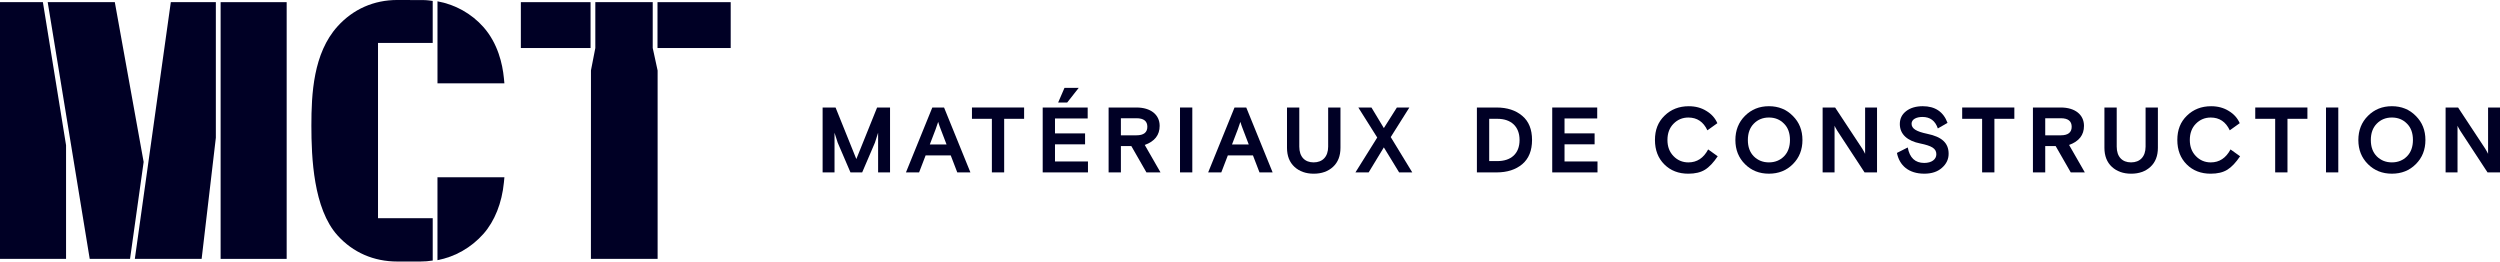
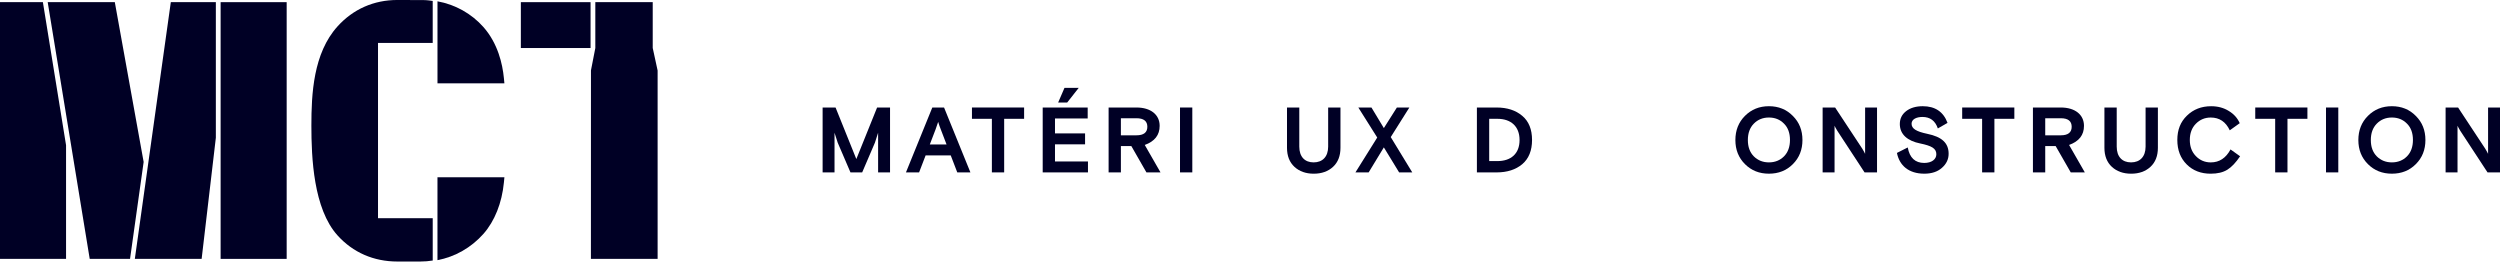
<svg xmlns="http://www.w3.org/2000/svg" width="325" height="34" viewBox="0 0 325 34" fill="none">
  <g clip-path="url(#clip0_415_556)">
    <path d="M56.871 10.832H65.571L65.507 10.156C65.327 8.3 64.72 5.643 62.851 3.522C61.286 1.757 59.172 0.588 56.873 0.171V10.83L56.871 10.832Z" fill="#000025" />
    <path d="M56.871 23.048V33.821C59.143 33.391 61.255 32.199 62.853 30.396C64.309 28.746 65.251 26.375 65.508 23.723L65.573 23.048H56.873H56.871Z" fill="#000025" />
    <path d="M56.252 28.368H49.141V5.578H56.252V0.124C56.104 0.101 55.522 0.011 55.1 0.011C55.021 0.011 51.659 -0.002 51.659 -0.002C48.598 -0.002 45.907 1.186 43.877 3.434C40.723 6.927 40.48 12.218 40.48 16.34C40.48 20.463 40.741 27.13 43.877 30.601C45.883 32.823 48.574 33.998 51.659 33.998H54.646C55.188 33.998 55.724 33.954 56.254 33.869V28.366L56.252 28.368Z" fill="#000025" />
    <path d="M11.663 33.655H16.905L18.674 21.055L14.925 0.281H6.249H6.201L11.663 33.655Z" fill="#000025" />
    <path d="M5.576 0.281H0V33.655H8.587V18.878L5.576 0.281Z" fill="#000025" />
    <path d="M28.68 33.655H37.267V0.281H28.68V16.207V33.655Z" fill="#000025" />
    <path d="M28.06 0.281H22.206L17.528 33.655H17.535H26.213L28.06 17.909V0.281Z" fill="#000025" />
    <path d="M76.773 0.281H67.711V6.243H76.773V0.281Z" fill="#000025" />
-     <path d="M94.991 0.281H85.475V6.243H94.991V0.281Z" fill="#000025" />
    <path d="M84.854 6.246V6.243V0.281H77.392V6.245L76.825 9.149L76.819 33.655H85.49V9.171L84.856 6.246H84.854Z" fill="#000025" />
    <path d="M106.94 22.411V13.976H108.623L111.323 20.677L114.023 13.976H115.705V22.411H114.154V17.254L113.743 18.542L112.085 22.409H110.559L108.9 18.542L108.488 17.254V22.411H106.938H106.94Z" fill="#000025" />
    <path d="M117.774 22.411L121.201 13.976H122.727L126.153 22.411H124.445L123.598 20.206H120.329L119.482 22.411H117.774ZM121.649 16.759L120.874 18.783H123.053L122.278 16.759C122.168 16.482 122.061 16.18 121.963 15.842L121.647 16.759H121.649Z" fill="#000025" />
    <path d="M126.354 15.445V13.975H133.134V15.445H130.542V22.411H128.944V15.445H126.352H126.354Z" fill="#000025" />
    <path d="M135.551 22.411V13.976H141.399V15.399H137.149V17.339H141.059V18.761H137.149V20.991H141.436V22.413H135.551V22.411ZM137.561 13.325L138.384 11.421H140.236L138.736 13.325H137.561Z" fill="#000025" />
    <path d="M149.035 22.411L147.073 18.988H145.717V22.411H144.119V13.976H147.74C149.593 13.976 150.755 14.905 150.755 16.362C150.755 17.556 150.114 18.376 148.818 18.844L150.865 22.411H149.036H149.035ZM145.716 15.373V17.59H147.738C148.682 17.59 149.155 17.217 149.155 16.48C149.155 15.744 148.682 15.371 147.738 15.371H145.716V15.373Z" fill="#000025" />
    <path d="M153.401 22.411V13.976H155V22.411H153.401Z" fill="#000025" />
-     <path d="M157.062 22.411L160.488 13.976H162.014L165.441 22.411H163.733L162.886 20.206H159.617L158.769 22.411H157.062ZM160.935 16.759L160.16 18.783H162.339L161.564 16.759C161.454 16.482 161.347 16.18 161.248 15.842L160.933 16.759H160.935Z" fill="#000025" />
    <path d="M174.261 13.976V19.219C174.261 20.267 173.935 21.099 173.294 21.69C172.652 22.28 171.816 22.581 170.787 22.581C169.758 22.581 168.921 22.28 168.28 21.69C167.638 21.099 167.31 20.267 167.31 19.219V13.976H168.908V19.062C168.908 20.365 169.609 21.11 170.772 21.11C171.934 21.11 172.661 20.363 172.661 19.062V13.976H174.26H174.261Z" fill="#000025" />
    <path d="M178.289 13.976L179.9 16.652L181.595 13.976H183.217L180.796 17.82L183.594 22.411H181.886L179.9 19.158L177.925 22.411H176.207L179.04 17.879L176.581 13.975H178.289V13.976Z" fill="#000025" />
    <path d="M191.997 22.411V13.976H194.552C195.932 13.976 197.046 14.338 197.896 15.061C198.743 15.772 199.166 16.82 199.166 18.195C199.166 19.57 198.743 20.618 197.896 21.341C197.048 22.051 195.934 22.413 194.552 22.413H191.997V22.411ZM194.662 20.941C196.418 20.941 197.543 19.988 197.543 18.206C197.543 16.423 196.418 15.445 194.662 15.445H193.596V20.941H194.662Z" fill="#000025" />
-     <path d="M201.79 22.411V13.976H207.638V15.399H203.388V17.338H207.298V18.761H203.388V20.99H207.675V22.413H201.79V22.411Z" fill="#000025" />
-     <path d="M223.304 20.315C222.759 21.122 222.216 21.712 221.647 22.063C221.088 22.412 220.363 22.581 219.479 22.581C218.22 22.581 217.178 22.184 216.368 21.376C215.555 20.57 215.144 19.509 215.144 18.195C215.144 16.881 215.555 15.844 216.392 15.038C217.228 14.218 218.281 13.809 219.54 13.809C220.412 13.809 221.176 14.013 221.828 14.423C222.494 14.82 222.967 15.351 223.256 16.014L221.962 16.942C221.441 15.833 220.618 15.279 219.492 15.279C218.73 15.279 218.088 15.545 217.554 16.088C217.033 16.617 216.768 17.317 216.768 18.197C216.768 19.077 217.033 19.752 217.554 20.293C218.075 20.836 218.73 21.112 219.492 21.112C220.606 21.112 221.467 20.546 222.06 19.426L223.306 20.317L223.304 20.315Z" fill="#000025" />
    <path d="M234.318 18.206C234.318 19.459 233.907 20.507 233.071 21.339C232.247 22.17 231.205 22.579 229.959 22.579C228.713 22.579 227.682 22.17 226.848 21.339C226.011 20.507 225.6 19.459 225.6 18.206C225.6 16.953 226.011 15.892 226.848 15.06C227.684 14.227 228.713 13.807 229.959 13.807C231.205 13.807 232.247 14.227 233.071 15.071C233.907 15.903 234.318 16.938 234.318 18.204V18.206ZM231.921 16.073C231.4 15.541 230.745 15.277 229.959 15.277C229.173 15.277 228.518 15.543 227.997 16.073C227.476 16.602 227.222 17.313 227.222 18.206C227.222 19.099 227.476 19.797 227.997 20.326C228.518 20.845 229.171 21.11 229.959 21.11C230.747 21.11 231.4 20.845 231.921 20.326C232.442 19.797 232.696 19.084 232.696 18.193C232.696 17.302 232.442 16.589 231.921 16.073Z" fill="#000025" />
    <path d="M236.942 22.411V13.976H238.565L242.101 19.339C242.295 19.664 242.416 19.881 242.464 20.001V13.976H244.014V22.411H242.392L238.856 17.012C238.661 16.687 238.54 16.469 238.492 16.349V22.411H236.942Z" fill="#000025" />
    <path d="M250.549 17.398C252.425 17.783 253.321 18.579 253.321 19.988C253.321 20.701 253.03 21.315 252.449 21.821C251.88 22.326 251.118 22.579 250.161 22.579C248.138 22.579 246.927 21.52 246.601 19.88L248.007 19.169C248.249 20.507 248.963 21.182 250.15 21.182C251.107 21.182 251.724 20.725 251.724 20.049C251.724 19.289 251.094 18.953 249.629 18.651C247.994 18.326 246.977 17.483 246.977 16.121C246.977 15.421 247.256 14.868 247.801 14.445C248.346 14.023 249.073 13.807 249.957 13.807C251.567 13.807 252.644 14.53 253.178 15.975L251.919 16.698C251.58 15.698 250.914 15.204 249.92 15.204C249.132 15.204 248.504 15.506 248.504 16.084C248.504 16.722 249.108 17.097 250.551 17.398H250.549Z" fill="#000025" />
    <path d="M255.084 15.445V13.975H261.865V15.445H259.273V22.411H257.675V15.445H255.084Z" fill="#000025" />
    <path d="M269.197 22.411L267.235 18.988H265.88V22.411H264.281V13.976H267.903C269.755 13.976 270.918 14.905 270.918 16.362C270.918 17.556 270.276 18.376 268.98 18.844L271.027 22.411H269.199H269.197ZM265.88 15.373V17.59H267.903C268.846 17.59 269.319 17.217 269.319 16.48C269.319 15.744 268.846 15.371 267.903 15.371H265.88V15.373Z" fill="#000025" />
    <path d="M280.526 13.976V19.219C280.526 20.267 280.2 21.099 279.558 21.69C278.917 22.28 278.081 22.581 277.051 22.581C276.022 22.581 275.186 22.28 274.544 21.69C273.903 21.099 273.575 20.267 273.575 19.219V13.976H275.173V19.062C275.173 20.365 275.874 21.11 277.037 21.11C278.199 21.11 278.926 20.363 278.926 19.062V13.976H280.524H280.526Z" fill="#000025" />
    <path d="M291.212 20.315C290.667 21.122 290.124 21.712 289.554 22.063C288.996 22.412 288.271 22.581 287.387 22.581C286.128 22.581 285.086 22.184 284.275 21.376C283.463 20.57 283.052 19.509 283.052 18.195C283.052 16.881 283.463 15.844 284.299 15.038C285.136 14.218 286.189 13.809 287.448 13.809C288.319 13.809 289.083 14.013 289.736 14.423C290.402 14.82 290.875 15.351 291.164 16.014L289.87 16.942C289.349 15.833 288.525 15.279 287.4 15.279C286.638 15.279 285.996 15.545 285.462 16.088C284.941 16.617 284.676 17.317 284.676 18.197C284.676 19.077 284.941 19.752 285.462 20.293C285.983 20.836 286.638 21.112 287.4 21.112C288.514 21.112 289.374 20.546 289.968 19.426L291.214 20.317L291.212 20.315Z" fill="#000025" />
    <path d="M293.183 15.445V13.975H299.964V15.445H297.372V22.411H295.773V15.445H293.183Z" fill="#000025" />
    <path d="M302.38 22.411V13.976H303.978V22.411H302.38Z" fill="#000025" />
    <path d="M315.304 18.206C315.304 19.459 314.893 20.507 314.056 21.339C313.233 22.17 312.191 22.579 310.945 22.579C309.699 22.579 308.668 22.17 307.834 21.339C306.997 20.507 306.586 19.459 306.586 18.206C306.586 16.953 306.997 15.892 307.834 15.06C308.67 14.227 309.699 13.807 310.945 13.807C312.191 13.807 313.233 14.227 314.056 15.071C314.893 15.903 315.304 16.938 315.304 18.204V18.206ZM312.907 16.073C312.386 15.541 311.731 15.277 310.945 15.277C310.159 15.277 309.504 15.543 308.983 16.073C308.462 16.602 308.208 17.313 308.208 18.206C308.208 19.099 308.462 19.797 308.983 20.326C309.504 20.845 310.157 21.11 310.945 21.11C311.733 21.11 312.386 20.845 312.907 20.326C313.428 19.797 313.682 19.084 313.682 18.193C313.682 17.302 313.428 16.589 312.907 16.073Z" fill="#000025" />
    <path d="M317.928 22.411V13.976H319.55L323.086 19.339C323.281 19.664 323.402 19.881 323.45 20.001V13.976H325V22.411H323.378L319.842 17.012C319.647 16.687 319.526 16.469 319.478 16.349V22.411H317.928Z" fill="#000025" />
  </g>
  <defs>
    <clipPath id="clip0_415_556">
      <rect width="325" height="34" fill="white" />
    </clipPath>
  </defs>
</svg>